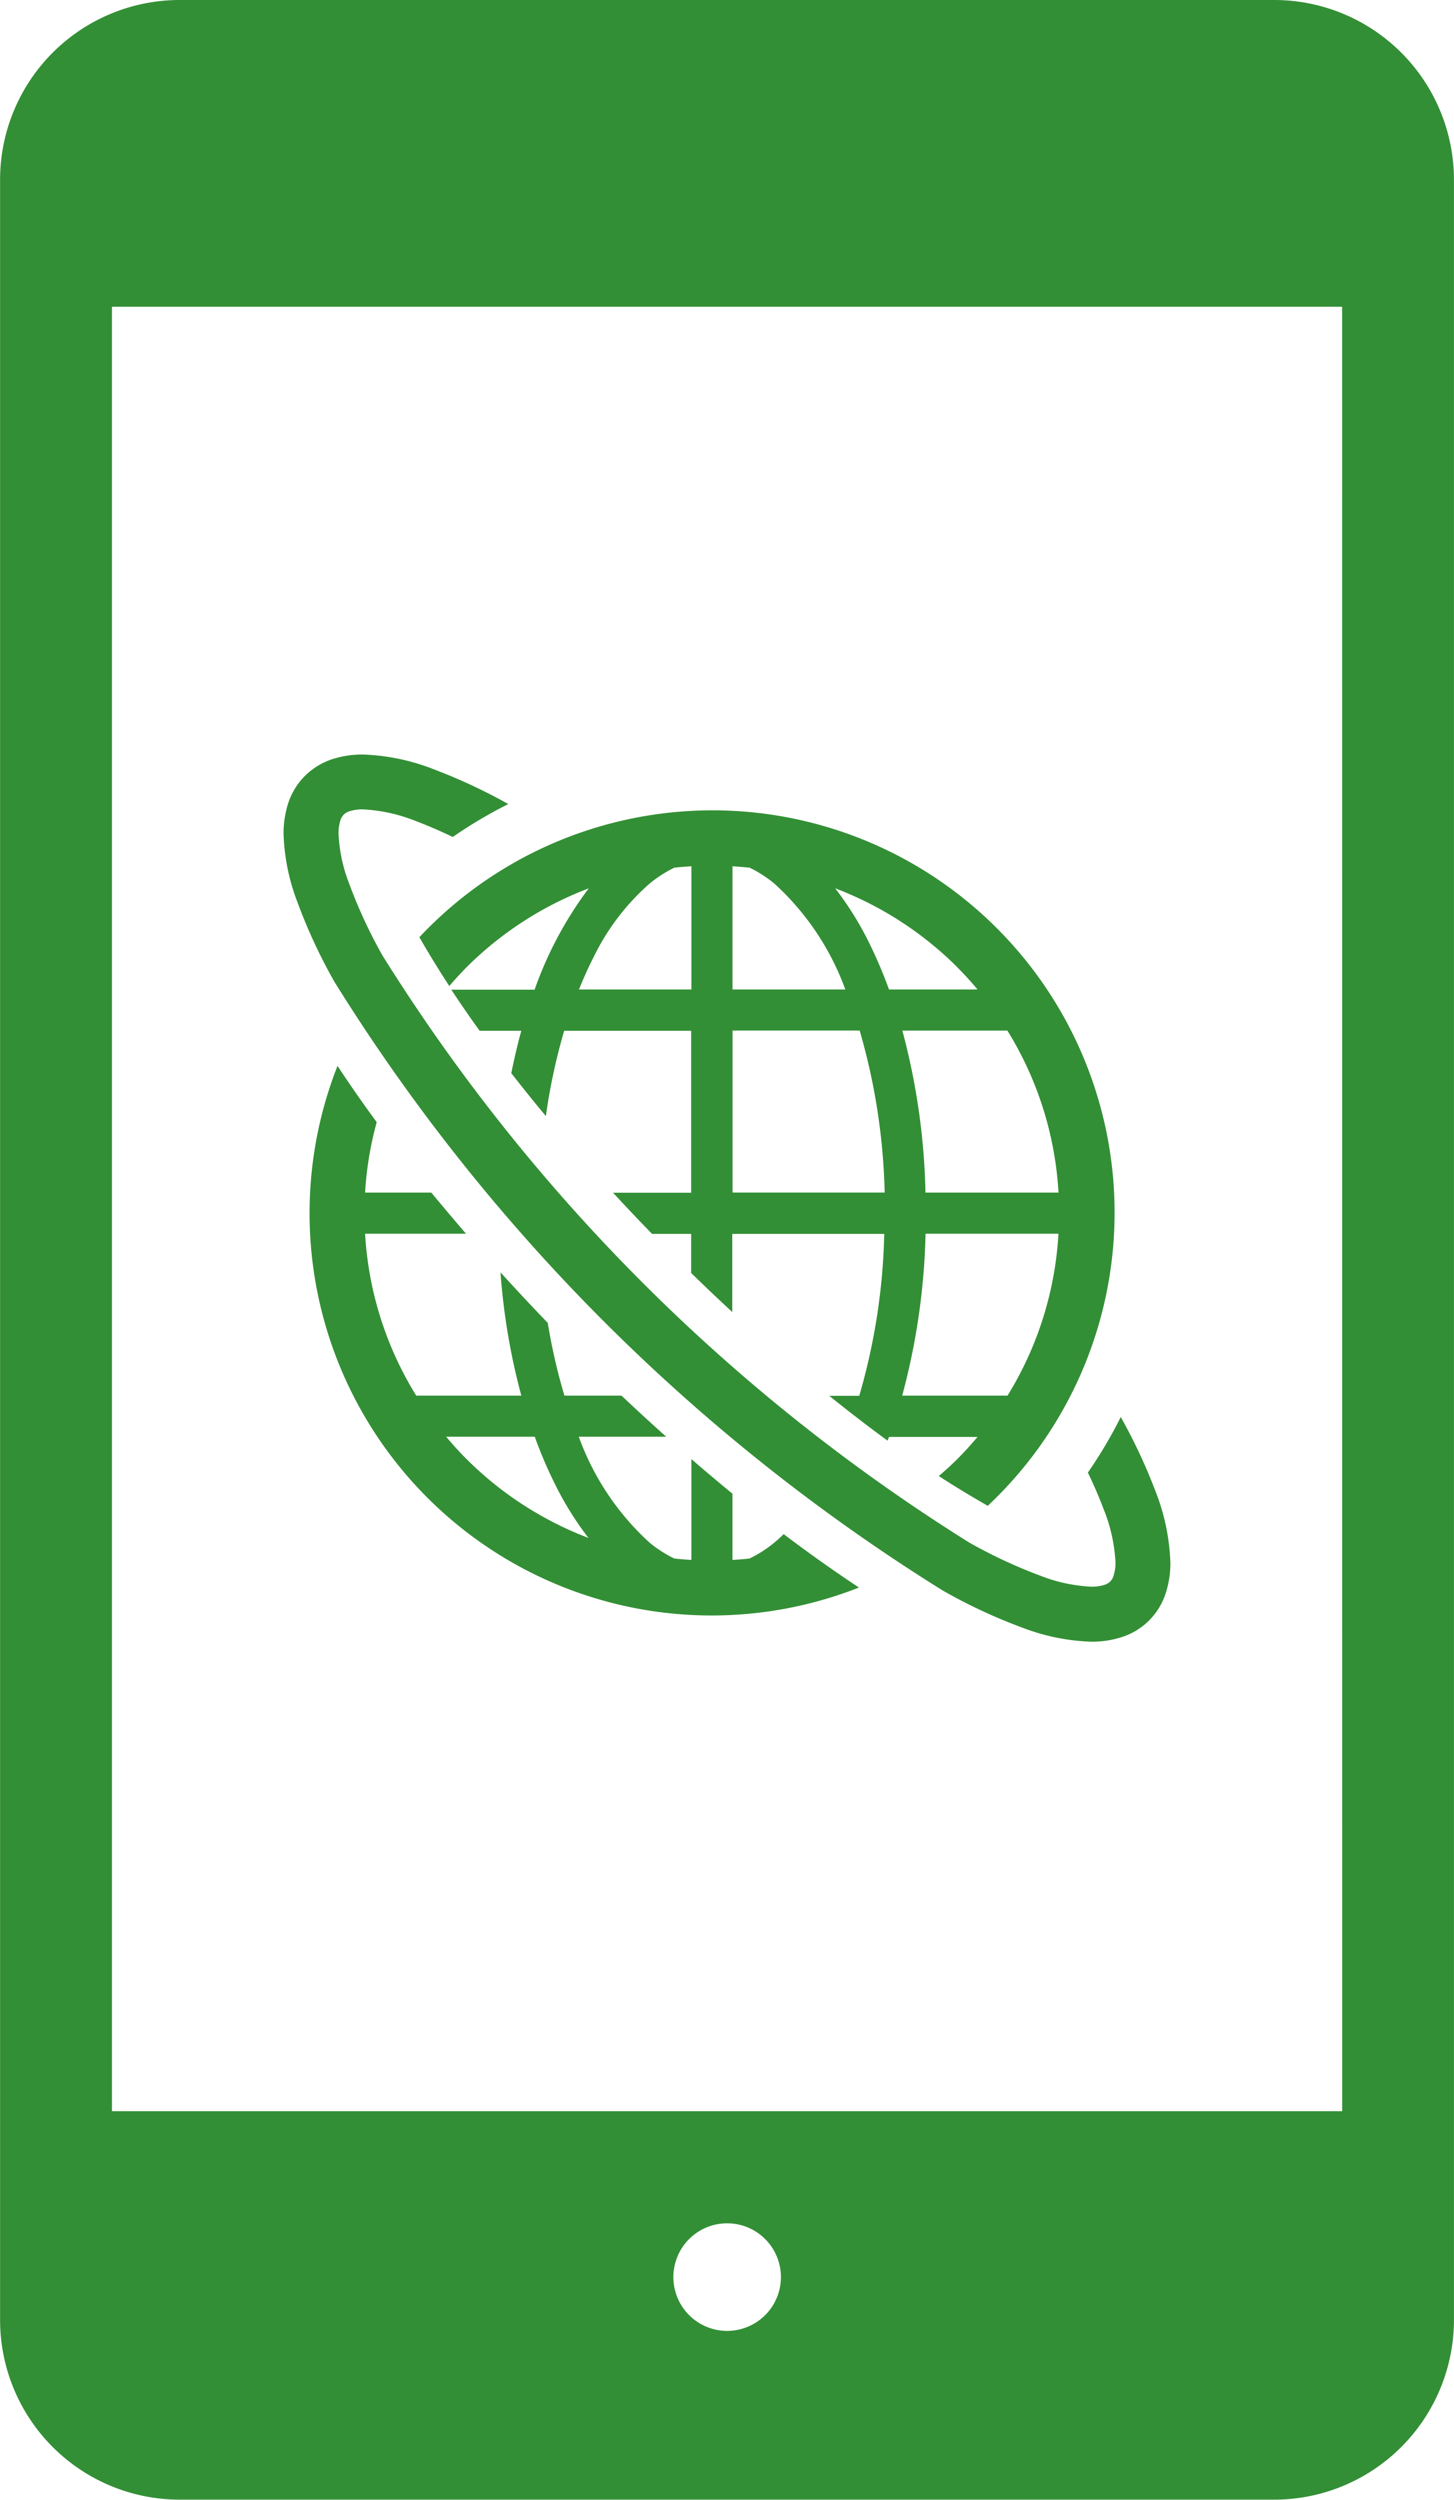
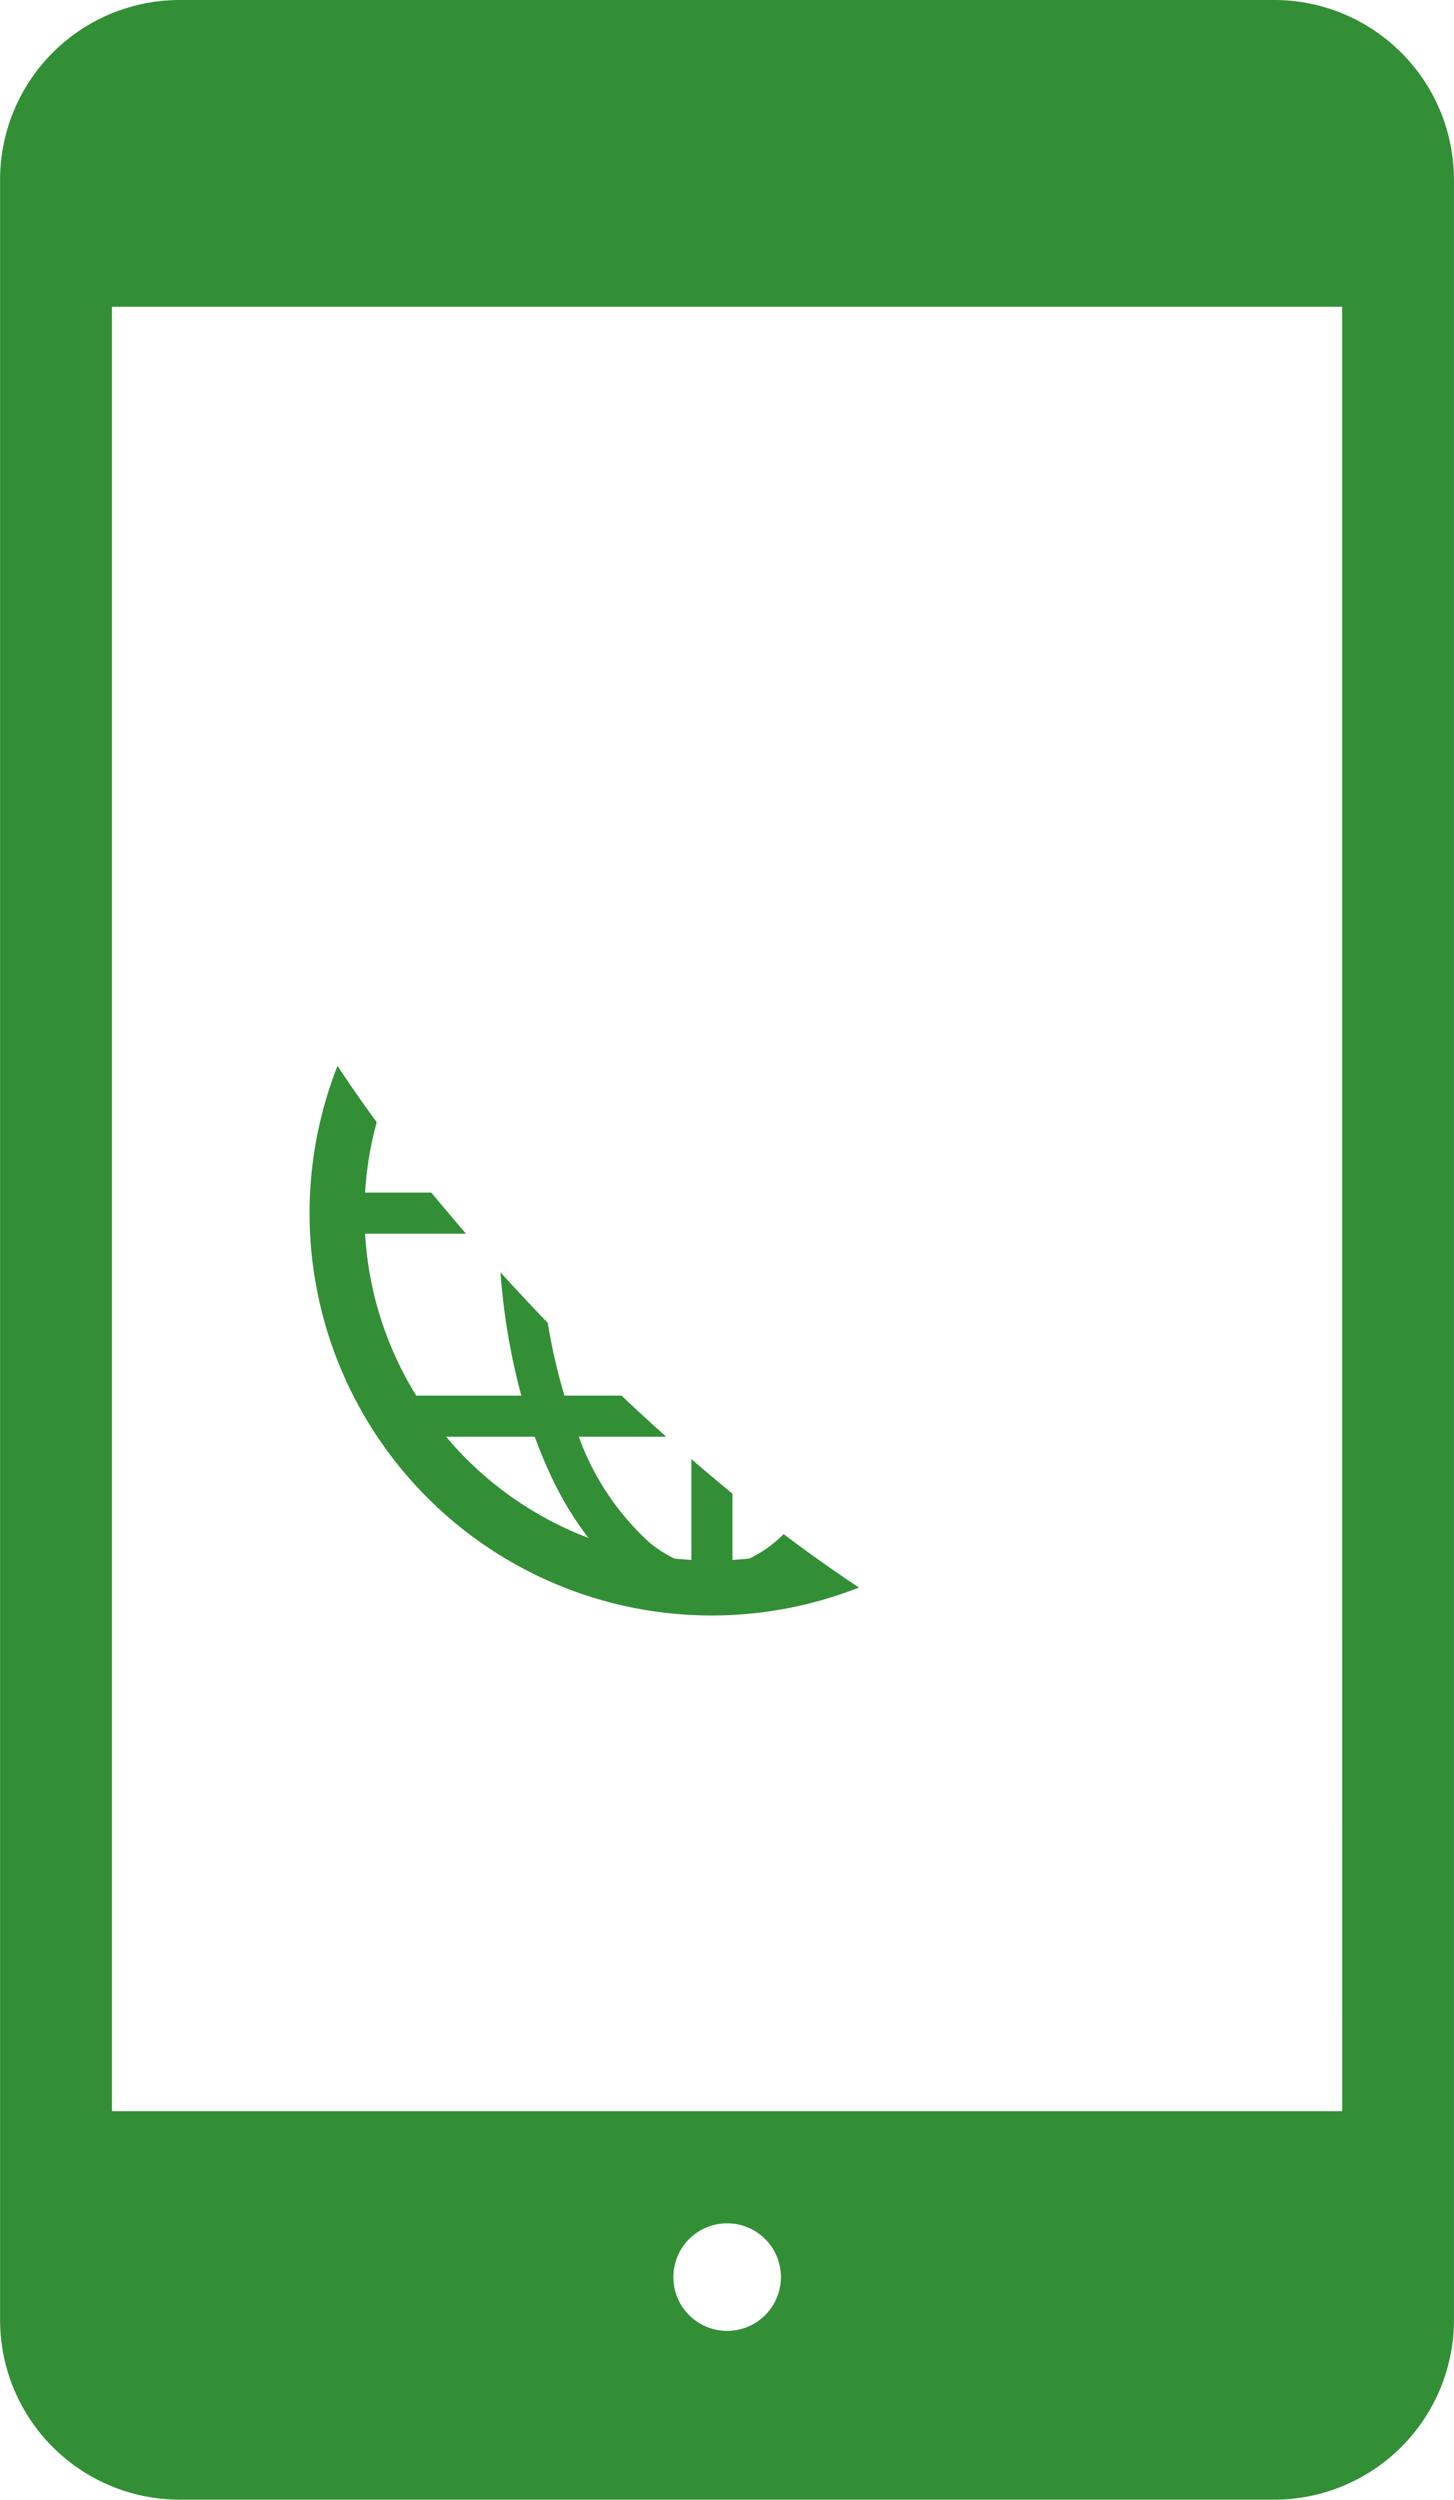
<svg xmlns="http://www.w3.org/2000/svg" width="34.911" height="60" viewBox="0 0 34.911 60">
  <g id="グループ_2613" data-name="グループ 2613" transform="translate(-627.39 -8940.22)">
    <g id="グループ_2612" data-name="グループ 2612">
      <path id="パス_14511" data-name="パス 14511" d="M645.98,8977.247a2.912,2.912,0,0,1-.595.381c-.135.015-.271.026-.408.033v-1.588c-.326-.27-.657-.546-.987-.833v2.421c-.137-.007-.274-.019-.409-.033a2.991,2.991,0,0,1-.594-.381,6.367,6.367,0,0,1-1.7-2.542h2.1q-.537-.479-1.074-.987h-1.371a13.824,13.824,0,0,1-.4-1.747c-.388-.4-.768-.808-1.135-1.212a15.74,15.74,0,0,0,.5,2.959h-2.523a8.276,8.276,0,0,1-1.228-3.886h2.423q-.429-.5-.834-.988h-1.589a8.188,8.188,0,0,1,.279-1.69q-.505-.687-.941-1.351a9.655,9.655,0,0,0,12.52,12.521c-.587-.388-1.193-.817-1.808-1.282C646.134,8977.114,646.057,8977.184,645.98,8977.247Zm-7.394-2.012c-.17-.169-.33-.348-.483-.53h2.127a10.707,10.707,0,0,0,.528,1.223,7.662,7.662,0,0,0,.762,1.206A8.351,8.351,0,0,1,638.586,8975.235Z" fill="#328f35" />
-       <path id="パス_14512" data-name="パス 14512" d="M638.178,8963.887c.131-.152.265-.3.408-.445a8.352,8.352,0,0,1,2.94-1.9,9.031,9.031,0,0,0-1.3,2.432h-2c.211.322.439.652.681.987h1c-.092.327-.169.669-.241,1.017.267.341.542.686.831,1.031a14.243,14.243,0,0,1,.439-2.048h3.049v3.887h-1.876c.306.33.616.659.938.988h.938v.938c.327.32.658.633.987.938v-1.876h3.649a15.024,15.024,0,0,1-.6,3.886H647.3c.474.381.942.742,1.4,1.076.011-.03.025-.058.036-.089h2.125c-.154.183-.315.361-.484.53-.143.143-.293.277-.446.409.405.264.8.5,1.175.715a9.655,9.655,0,1,0-13.647-13.648C637.674,8963.089,637.914,8963.482,638.178,8963.887Zm13.4,9.831h-2.526a16.279,16.279,0,0,0,.561-3.886h3.191A8.286,8.286,0,0,1,651.581,8973.718Zm0-8.761a8.276,8.276,0,0,1,1.227,3.887h-3.194a16.291,16.291,0,0,0-.555-3.887Zm-1.2-1.516q.254.253.483.528h-2.126a11.06,11.06,0,0,0-.528-1.222,7.714,7.714,0,0,0-.764-1.206A8.357,8.357,0,0,1,650.381,8963.441Zm-5.4-2.429c.137.01.273.021.41.034a2.956,2.956,0,0,1,.593.381,6.378,6.378,0,0,1,1.705,2.542h-2.708v-2.957Zm0,3.944h3.053a15.121,15.121,0,0,1,.6,3.887h-3.652v-3.887Zm-1.99-3.529a2.991,2.991,0,0,1,.594-.381c.135-.015.271-.024.409-.034v2.957h-2.7c.11-.269.224-.529.348-.768A5.6,5.6,0,0,1,642.987,8961.428Z" fill="#328f35" />
-       <path id="パス_14513" data-name="パス 14513" d="M654.3,8974.232a11,11,0,0,1-.79,1.333c.149.308.274.6.372.862a3.933,3.933,0,0,1,.291,1.289,1,1,0,0,1-.045.321.321.321,0,0,1-.081.142.346.346,0,0,1-.14.081,1,1,0,0,1-.322.043,3.822,3.822,0,0,1-1.2-.257,11.958,11.958,0,0,1-1.721-.8,44.266,44.266,0,0,1-14.088-14.088,11.76,11.76,0,0,1-.8-1.723,3.738,3.738,0,0,1-.257-1.2,1.013,1.013,0,0,1,.043-.322.362.362,0,0,1,.081-.14.337.337,0,0,1,.142-.082,1.021,1.021,0,0,1,.321-.044,3.921,3.921,0,0,1,1.287.288c.268.1.559.226.868.374a11.058,11.058,0,0,1,1.333-.79,13.1,13.1,0,0,0-1.744-.817,5.143,5.143,0,0,0-1.743-.372,2.353,2.353,0,0,0-.744.113,1.682,1.682,0,0,0-.651.4,1.652,1.652,0,0,0-.4.649,2.383,2.383,0,0,0-.114.744,5,5,0,0,0,.334,1.639,12.832,12.832,0,0,0,.894,1.921,45.512,45.512,0,0,0,14.6,14.6,12.823,12.823,0,0,0,1.922.895,5.059,5.059,0,0,0,1.639.333,2.3,2.3,0,0,0,.744-.113,1.624,1.624,0,0,0,1.047-1.047,2.311,2.311,0,0,0,.113-.744,5.165,5.165,0,0,0-.372-1.745A13.146,13.146,0,0,0,654.3,8974.232Z" fill="#328f35" />
    </g>
    <path id="パス_14514" data-name="パス 14514" d="M658,8940.22H631.692a4.314,4.314,0,0,0-4.3,4.306v51.391a4.314,4.314,0,0,0,4.3,4.3H658a4.317,4.317,0,0,0,4.3-4.3v-51.391A4.317,4.317,0,0,0,658,8940.22Zm-13.153,55.946a1.291,1.291,0,1,1,1.293-1.291A1.291,1.291,0,0,1,644.846,8996.166Zm14.769-5.273H630.078v-43.31h29.537Z" fill="#328f35" />
  </g>
</svg>